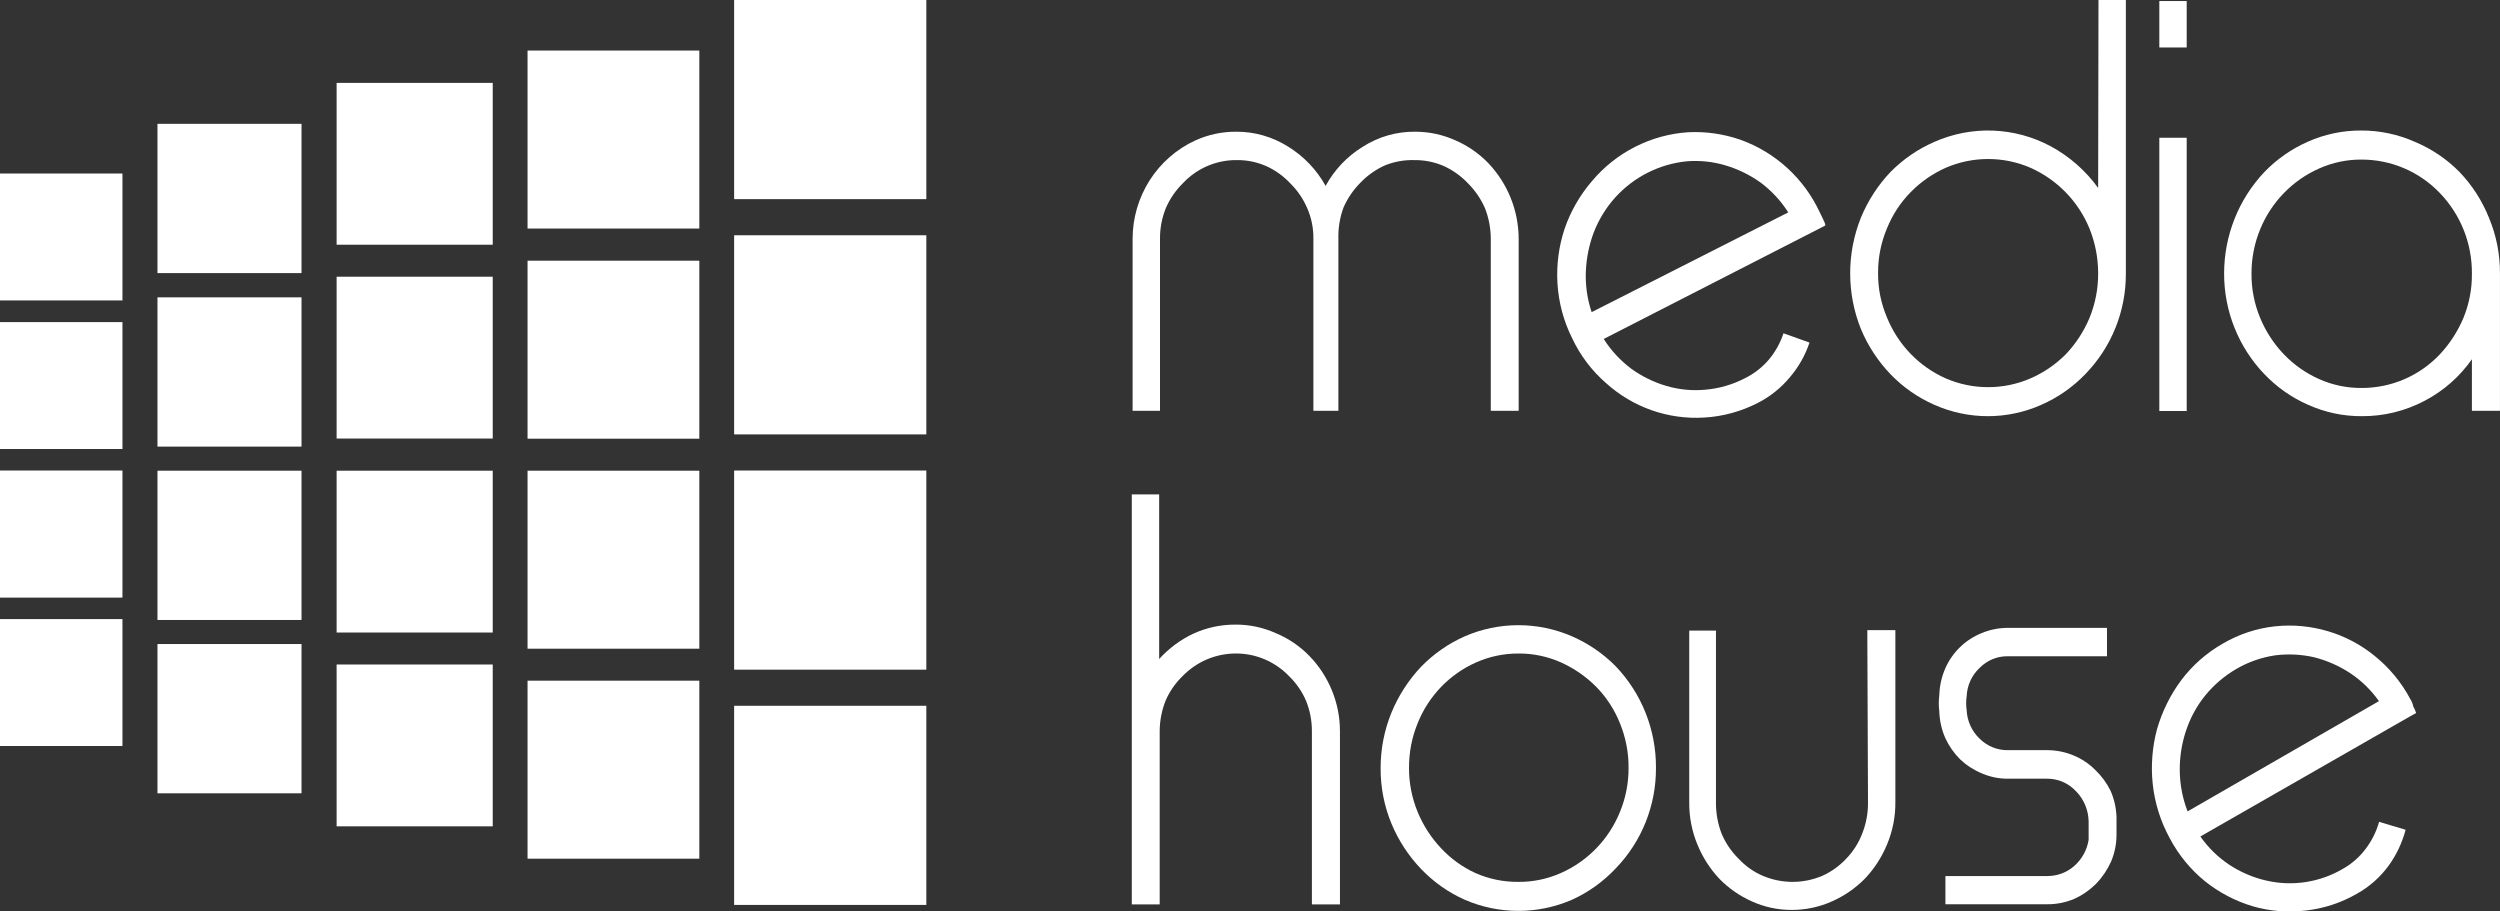
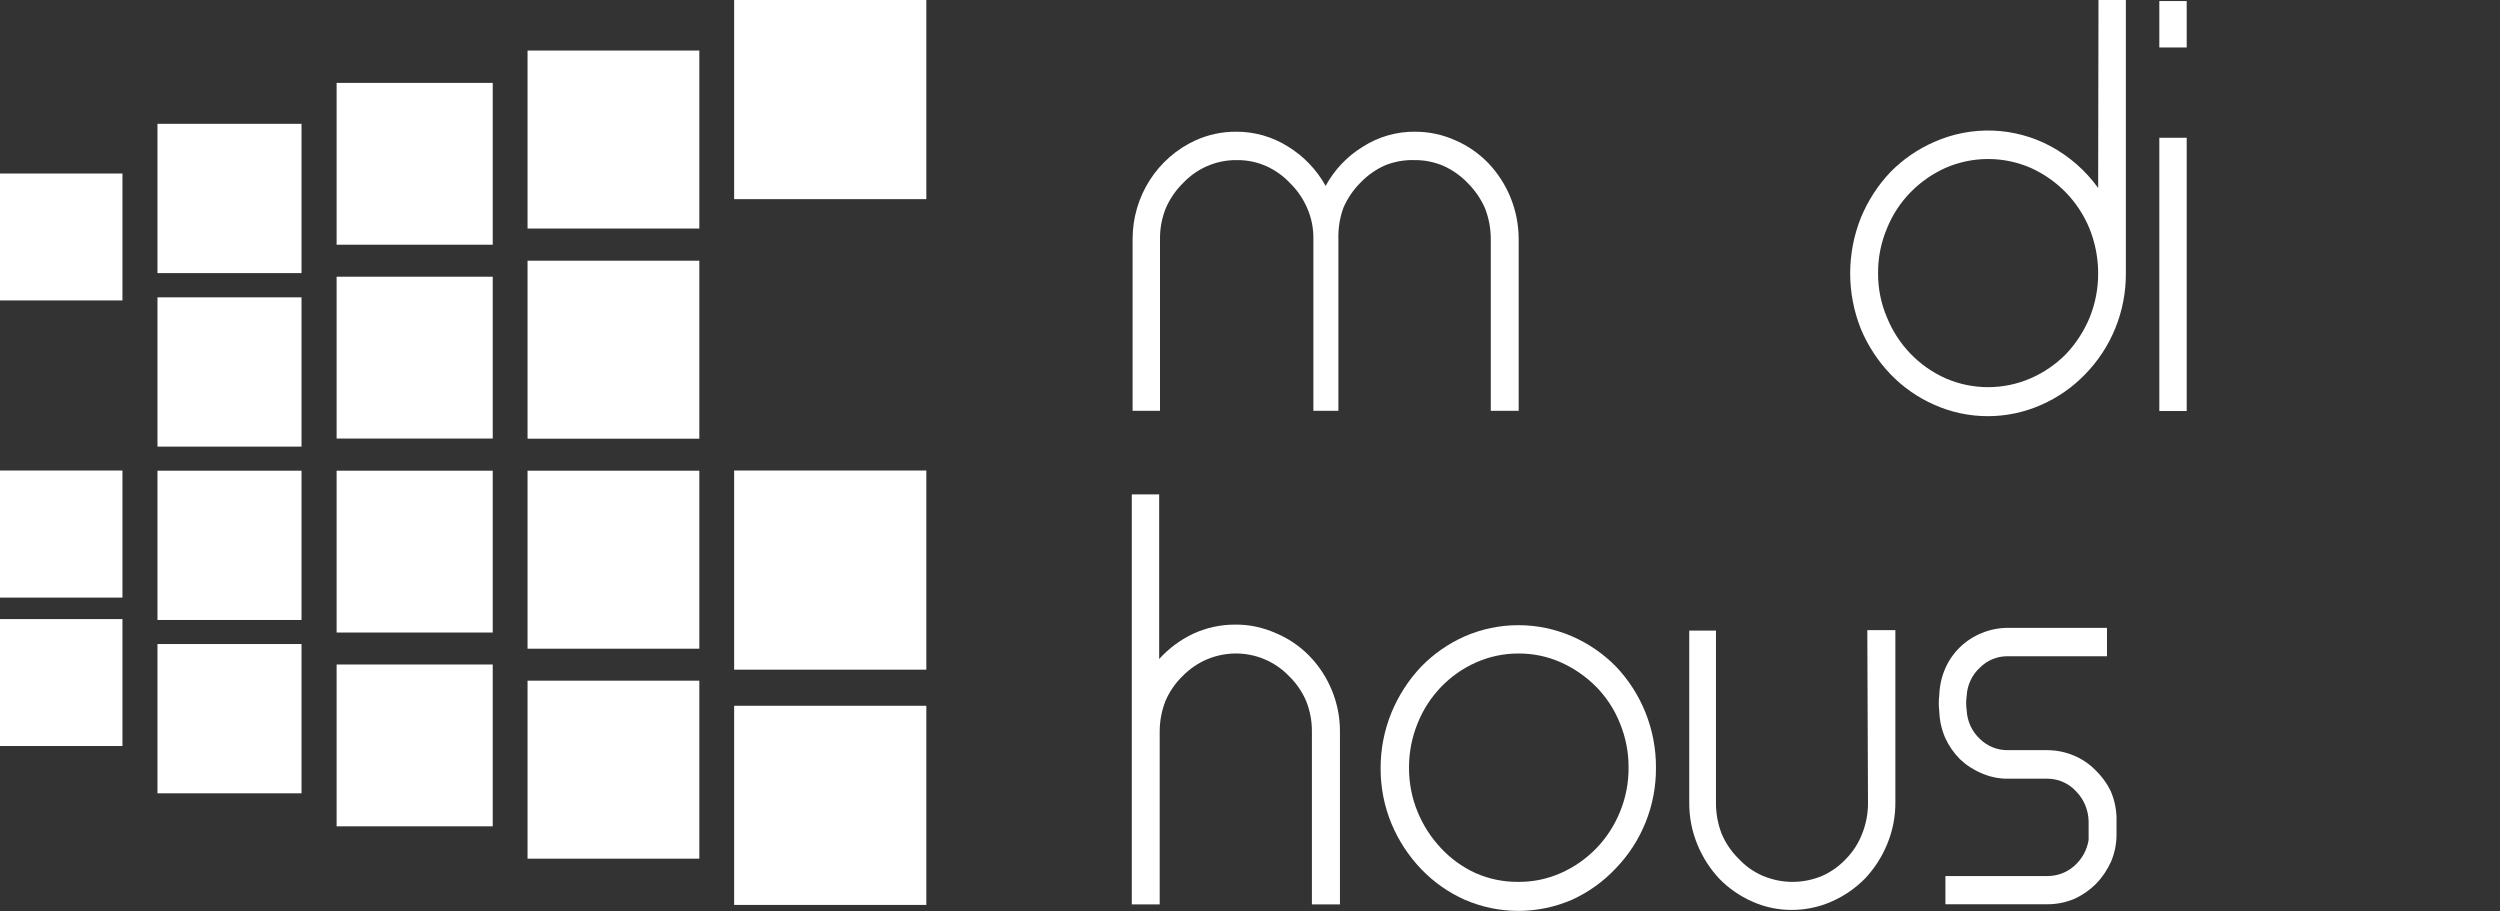
<svg xmlns="http://www.w3.org/2000/svg" width="96" height="35" viewBox="0 0 96 35" fill="none">
  <rect x="0" y="0" width="96" height="35" fill="#333333" stroke="none" />
  <g clip-path="url(#clip0_80_792)">
    <path fill-rule="evenodd" clip-rule="evenodd" d="M28.191 25.715H35.571V18.068H28.191V25.715Z" fill="white" />
    <path fill-rule="evenodd" clip-rule="evenodd" d="M20.258 24.91H26.854V18.075H20.258V24.91Z" fill="white" />
    <path fill-rule="evenodd" clip-rule="evenodd" d="M12.926 24.289H18.921V18.075H12.926V24.289Z" fill="white" />
    <path fill-rule="evenodd" clip-rule="evenodd" d="M6.047 23.807H11.578V18.075H6.047V23.807Z" fill="white" />
    <path fill-rule="evenodd" clip-rule="evenodd" d="M0 22.948H4.702V18.068H0V22.948Z" fill="white" />
    <path fill-rule="evenodd" clip-rule="evenodd" d="M54.313 6.148C54.704 6.143 55.091 6.222 55.45 6.379C55.795 6.538 56.108 6.762 56.371 7.04C56.646 7.315 56.867 7.639 57.024 7.997C57.17 8.371 57.246 8.77 57.246 9.173V15.776H58.317V9.173C58.314 8.089 57.897 7.048 57.154 6.267C56.793 5.893 56.363 5.594 55.887 5.389C55.402 5.17 54.877 5.058 54.346 5.058C53.635 5.049 52.936 5.248 52.335 5.633C51.735 5.998 51.241 6.518 50.904 7.139C50.561 6.52 50.067 6.002 49.468 5.633C48.867 5.252 48.172 5.053 47.463 5.058C46.927 5.056 46.398 5.168 45.908 5.389C45.188 5.718 44.578 6.25 44.149 6.921C43.721 7.592 43.492 8.374 43.492 9.173V15.776H44.544V9.173C44.54 8.77 44.616 8.37 44.766 7.997C44.92 7.638 45.142 7.313 45.419 7.04C45.683 6.758 46 6.533 46.353 6.379C46.713 6.222 47.103 6.143 47.495 6.148C47.884 6.143 48.269 6.222 48.625 6.379C48.972 6.536 49.285 6.761 49.546 7.04C49.823 7.313 50.045 7.638 50.199 7.997C50.36 8.367 50.44 8.768 50.434 9.173V15.776H51.394V9.173C51.382 8.763 51.449 8.355 51.59 7.971C51.747 7.613 51.968 7.288 52.243 7.013C52.51 6.734 52.827 6.51 53.177 6.353C53.538 6.206 53.925 6.136 54.313 6.148Z" fill="white" />
-     <path fill-rule="evenodd" clip-rule="evenodd" d="M60.368 12.983C60.679 13.646 61.124 14.236 61.674 14.713C62.185 15.174 62.781 15.528 63.428 15.755C64.075 15.981 64.759 16.076 65.442 16.034C66.154 15.993 66.85 15.804 67.487 15.479C67.968 15.236 68.395 14.894 68.74 14.476C69.07 14.088 69.323 13.639 69.485 13.155L68.486 12.798C68.364 13.168 68.173 13.511 67.924 13.809C67.667 14.11 67.351 14.355 66.997 14.528C66.527 14.771 66.014 14.919 65.488 14.964C64.983 15.013 64.473 14.963 63.986 14.819C63.504 14.678 63.049 14.455 62.641 14.159C62.222 13.846 61.864 13.459 61.583 13.016L69.877 8.77L70.092 8.658C70.092 8.572 70.034 8.486 70.001 8.407C69.968 8.327 69.922 8.248 69.883 8.162C69.584 7.516 69.161 6.937 68.638 6.457C68.116 5.978 67.505 5.608 66.84 5.369C66.194 5.143 65.511 5.044 64.829 5.078C64.118 5.124 63.424 5.315 62.788 5.638C62.151 5.961 61.586 6.411 61.126 6.961C60.667 7.496 60.312 8.114 60.081 8.783C59.858 9.457 59.765 10.167 59.806 10.877C59.85 11.61 60.041 12.327 60.368 12.983ZM61.204 8.915C61.394 8.43 61.668 7.982 62.014 7.594C62.73 6.799 63.712 6.3 64.77 6.194C65.274 6.154 65.781 6.207 66.265 6.353C66.747 6.497 67.201 6.72 67.611 7.013C68.029 7.326 68.388 7.713 68.669 8.156L61.119 11.986C60.949 11.481 60.874 10.948 60.897 10.414C60.919 9.901 61.022 9.395 61.204 8.915Z" fill="white" />
    <path fill-rule="evenodd" clip-rule="evenodd" d="M80.569 7.218C80.087 6.55 79.462 6.002 78.74 5.613C78.057 5.248 77.301 5.044 76.528 5.015C75.756 4.987 74.987 5.135 74.28 5.448C73.65 5.721 73.079 6.114 72.595 6.604C72.112 7.113 71.726 7.709 71.458 8.36C70.91 9.731 70.91 11.263 71.458 12.633C71.728 13.278 72.113 13.867 72.595 14.37C73.075 14.869 73.648 15.268 74.28 15.545C74.927 15.833 75.626 15.981 76.333 15.981C77.04 15.981 77.74 15.833 78.387 15.545C79.019 15.268 79.592 14.869 80.072 14.37C81.076 13.343 81.637 11.957 81.633 10.513V0H80.582L80.569 7.218ZM80.236 12.21C80.018 12.729 79.708 13.204 79.321 13.61C78.933 13.998 78.477 14.309 77.976 14.528C77.46 14.752 76.905 14.867 76.343 14.867C75.782 14.867 75.226 14.752 74.711 14.528C73.688 14.072 72.88 13.231 72.457 12.184C72.229 11.648 72.113 11.07 72.118 10.487C72.114 9.899 72.23 9.317 72.457 8.776C72.666 8.256 72.974 7.782 73.365 7.383C73.752 6.988 74.208 6.67 74.711 6.445C75.226 6.221 75.782 6.106 76.343 6.106C76.905 6.106 77.46 6.221 77.976 6.445C78.478 6.67 78.935 6.988 79.321 7.383C79.712 7.783 80.023 8.257 80.236 8.776C80.455 9.319 80.568 9.9 80.569 10.487C80.573 11.078 80.46 11.664 80.236 12.21Z" fill="white" />
    <path fill-rule="evenodd" clip-rule="evenodd" d="M50.285 25.193C49.915 24.811 49.47 24.51 48.979 24.308C48.494 24.091 47.969 23.981 47.438 23.985C46.88 23.982 46.327 24.102 45.819 24.335C45.325 24.569 44.881 24.899 44.512 25.306V18.986H43.461V34.729H44.532V28.092C44.532 27.69 44.607 27.291 44.754 26.917C44.907 26.559 45.129 26.236 45.407 25.966C45.673 25.692 45.989 25.473 46.339 25.323C46.689 25.174 47.065 25.096 47.445 25.094C47.828 25.091 48.208 25.167 48.562 25.317C48.915 25.467 49.235 25.688 49.502 25.966C49.78 26.236 50.002 26.559 50.155 26.917C50.305 27.29 50.38 27.69 50.377 28.092V34.729H51.454V28.092C51.456 27.546 51.35 27.005 51.141 26.501C50.941 26.014 50.65 25.57 50.285 25.193Z" fill="white" />
    <path d="M83.969 0.04H82.918V1.823H83.969V0.04Z" fill="white" />
    <path d="M83.969 5.29H82.918V15.783H83.969V5.29Z" fill="white" />
    <path fill-rule="evenodd" clip-rule="evenodd" d="M80.457 29.565C80.22 29.327 79.938 29.139 79.628 29.01C79.309 28.877 78.967 28.808 78.622 28.806H77.101C76.901 28.809 76.704 28.772 76.519 28.697C76.334 28.622 76.165 28.511 76.023 28.37C75.72 28.085 75.54 27.691 75.52 27.274C75.494 27.094 75.494 26.912 75.52 26.732C75.538 26.316 75.719 25.924 76.023 25.642C76.164 25.499 76.332 25.386 76.517 25.31C76.702 25.234 76.901 25.197 77.101 25.2H80.908V24.11H77.101C76.758 24.11 76.418 24.177 76.102 24.308C75.475 24.558 74.97 25.046 74.697 25.669C74.557 25.992 74.48 26.34 74.469 26.692C74.443 26.901 74.443 27.111 74.469 27.32C74.48 27.671 74.557 28.016 74.697 28.337C74.837 28.642 75.029 28.919 75.266 29.156C75.509 29.386 75.793 29.57 76.102 29.697C76.417 29.834 76.757 29.904 77.101 29.902H78.603C78.812 29.9 79.019 29.941 79.211 30.024C79.403 30.107 79.576 30.23 79.719 30.384C80.022 30.691 80.195 31.106 80.203 31.54V31.976V32.114V32.253C80.141 32.64 79.947 32.993 79.654 33.25C79.369 33.503 79.002 33.641 78.622 33.64H74.704V34.723H78.622C78.974 34.725 79.323 34.655 79.648 34.518C79.958 34.379 80.241 34.184 80.484 33.943C80.725 33.694 80.922 33.403 81.065 33.085C81.205 32.755 81.276 32.4 81.274 32.041V31.381C81.264 31.03 81.186 30.685 81.045 30.364C80.897 30.065 80.698 29.794 80.457 29.565Z" fill="white" />
-     <path fill-rule="evenodd" clip-rule="evenodd" d="M92.559 26.851C92.22 26.21 91.755 25.646 91.194 25.193C90.66 24.756 90.045 24.43 89.385 24.236C88.728 24.042 88.041 23.979 87.361 24.051C86.656 24.127 85.975 24.352 85.362 24.711C84.736 25.066 84.189 25.547 83.756 26.124C83.337 26.69 83.022 27.328 82.828 28.006C82.646 28.69 82.59 29.402 82.665 30.107C82.743 30.837 82.965 31.544 83.318 32.187C83.655 32.827 84.117 33.391 84.676 33.844C85.215 34.274 85.829 34.596 86.485 34.795C87.144 34.988 87.835 35.047 88.516 34.967C89.225 34.892 89.911 34.667 90.528 34.306C90.996 34.042 91.404 33.679 91.723 33.243C92.023 32.828 92.244 32.36 92.376 31.863L91.357 31.559C91.252 31.935 91.077 32.287 90.841 32.596C90.609 32.906 90.315 33.165 89.979 33.356C89.077 33.89 88.005 34.051 86.988 33.805C86.498 33.689 86.032 33.487 85.61 33.21C85.174 32.921 84.795 32.551 84.494 32.121L92.565 27.498L92.781 27.379C92.752 27.292 92.714 27.208 92.67 27.128C92.65 27.023 92.611 26.937 92.559 26.851ZM84.004 31.157C83.811 30.662 83.71 30.136 83.703 29.605C83.696 29.084 83.775 28.566 83.939 28.073C84.1 27.577 84.35 27.116 84.676 26.712C85.013 26.297 85.423 25.948 85.885 25.682C86.338 25.419 86.837 25.245 87.354 25.167C87.857 25.101 88.368 25.126 88.863 25.239C89.349 25.362 89.813 25.565 90.234 25.84C90.67 26.127 91.049 26.495 91.351 26.924L84.004 31.157Z" fill="white" />
    <path fill-rule="evenodd" clip-rule="evenodd" d="M71.731 30.82C71.735 31.227 71.659 31.631 71.509 32.009C71.372 32.369 71.163 32.697 70.895 32.973C70.635 33.252 70.322 33.477 69.974 33.633C69.613 33.785 69.226 33.864 68.835 33.864C68.444 33.864 68.056 33.785 67.695 33.633C67.341 33.482 67.023 33.257 66.761 32.973C66.482 32.699 66.26 32.371 66.108 32.009C65.963 31.63 65.89 31.226 65.893 30.82V24.216H64.867V30.82C64.863 31.373 64.969 31.921 65.181 32.431C65.381 32.921 65.668 33.368 66.03 33.752C66.385 34.113 66.804 34.404 67.264 34.61C67.751 34.832 68.278 34.944 68.812 34.941C69.343 34.941 69.868 34.829 70.353 34.61C70.826 34.401 71.256 34.103 71.62 33.732C71.981 33.349 72.269 32.901 72.469 32.411C72.68 31.901 72.787 31.353 72.782 30.8V24.196H71.705L71.731 30.82Z" fill="white" />
-     <path fill-rule="evenodd" clip-rule="evenodd" d="M95.581 8.374C95.319 7.715 94.933 7.114 94.445 6.604C93.956 6.108 93.374 5.715 92.734 5.448C92.082 5.157 91.376 5.009 90.663 5.012C89.955 5.009 89.254 5.157 88.606 5.448C87.987 5.723 87.427 6.115 86.954 6.604C85.961 7.653 85.407 9.048 85.406 10.5C85.403 11.945 85.959 13.333 86.954 14.37C87.432 14.869 88.002 15.269 88.632 15.545C89.28 15.836 89.981 15.985 90.689 15.981C91.533 15.987 92.365 15.783 93.112 15.387C93.832 15.01 94.453 14.464 94.921 13.795V15.776H95.999V10.493C96.002 9.766 95.86 9.044 95.581 8.374ZM94.595 12.21C94.377 12.728 94.07 13.202 93.687 13.61C93.299 14.019 92.834 14.344 92.319 14.565C91.804 14.786 91.249 14.899 90.689 14.898C90.125 14.903 89.566 14.786 89.05 14.555C88.546 14.331 88.089 14.01 87.705 13.61C87.316 13.206 87.006 12.731 86.791 12.21C86.567 11.673 86.454 11.096 86.458 10.513C86.455 9.926 86.568 9.345 86.791 8.803C87.219 7.761 88.028 6.926 89.05 6.472C89.566 6.241 90.125 6.123 90.689 6.128C91.249 6.128 91.802 6.241 92.317 6.461C92.832 6.681 93.298 7.004 93.687 7.409C94.489 8.238 94.932 9.354 94.921 10.513C94.927 11.095 94.816 11.673 94.595 12.21Z" fill="white" />
    <path fill-rule="evenodd" clip-rule="evenodd" d="M62.041 25.583C61.559 25.096 60.989 24.706 60.363 24.434C59.712 24.152 59.013 24.007 58.306 24.007C57.598 24.007 56.898 24.152 56.248 24.434C55.62 24.712 55.051 25.109 54.57 25.603C54.088 26.113 53.703 26.709 53.434 27.36C53.156 28.038 53.014 28.765 53.016 29.499C53.012 30.231 53.154 30.957 53.434 31.632C53.703 32.277 54.089 32.866 54.57 33.369C55.048 33.869 55.618 34.271 56.248 34.551C56.898 34.833 57.598 34.978 58.306 34.978C59.013 34.978 59.712 34.833 60.363 34.551C60.994 34.265 61.564 33.856 62.041 33.349C63.043 32.317 63.599 30.925 63.589 29.479C63.596 28.026 63.041 26.627 62.041 25.583ZM62.204 31.183C61.779 32.229 60.969 33.067 59.945 33.521C59.429 33.752 58.87 33.869 58.306 33.864C57.735 33.87 57.169 33.753 56.647 33.521C56.156 33.294 55.712 32.973 55.341 32.577C54.958 32.172 54.653 31.7 54.439 31.183C54.216 30.644 54.103 30.064 54.106 29.479C54.104 28.892 54.217 28.311 54.439 27.769C54.857 26.727 55.661 25.89 56.679 25.438C57.192 25.21 57.746 25.093 58.306 25.095C58.87 25.09 59.429 25.207 59.945 25.438C60.448 25.665 60.906 25.982 61.297 26.376C61.688 26.775 61.996 27.248 62.204 27.769C62.427 28.311 62.54 28.892 62.537 29.479C62.541 30.064 62.427 30.644 62.204 31.183Z" fill="white" />
    <path d="M35.571 0H28.191V7.647H35.571V0Z" fill="white" />
-     <path d="M35.571 9.034H28.191V16.681H35.571V9.034Z" fill="white" />
    <path d="M35.571 27.102H28.191V34.749H35.571V27.102Z" fill="white" />
    <path d="M26.854 1.941H20.258V8.776H26.854V1.941Z" fill="white" />
    <path d="M26.854 10.011H20.258V16.846H26.854V10.011Z" fill="white" />
    <path d="M26.854 26.138H20.258V32.973H26.854V26.138Z" fill="white" />
    <path d="M18.921 3.183H12.926V9.397H18.921V3.183Z" fill="white" />
    <path d="M18.921 10.626H12.926V16.84H18.921V10.626Z" fill="white" />
    <path d="M18.921 25.517H12.926V31.731H18.921V25.517Z" fill="white" />
    <path d="M11.578 4.755H6.047V10.487H11.578V4.755Z" fill="white" />
    <path d="M11.578 11.418H6.047V17.15H11.578V11.418Z" fill="white" />
    <path d="M11.578 24.731H6.047V30.463H11.578V24.731Z" fill="white" />
    <path d="M4.702 6.663H0V11.537H4.702V6.663Z" fill="white" />
-     <path d="M4.702 12.369H0V17.242H4.702V12.369Z" fill="white" />
    <path d="M4.702 23.773H0V28.647H4.702V23.773Z" fill="white" />
  </g>
  <defs>
    <clipPath id="clip0_80_792">
      <rect width="96" height="35" fill="white" />
    </clipPath>
  </defs>
</svg>